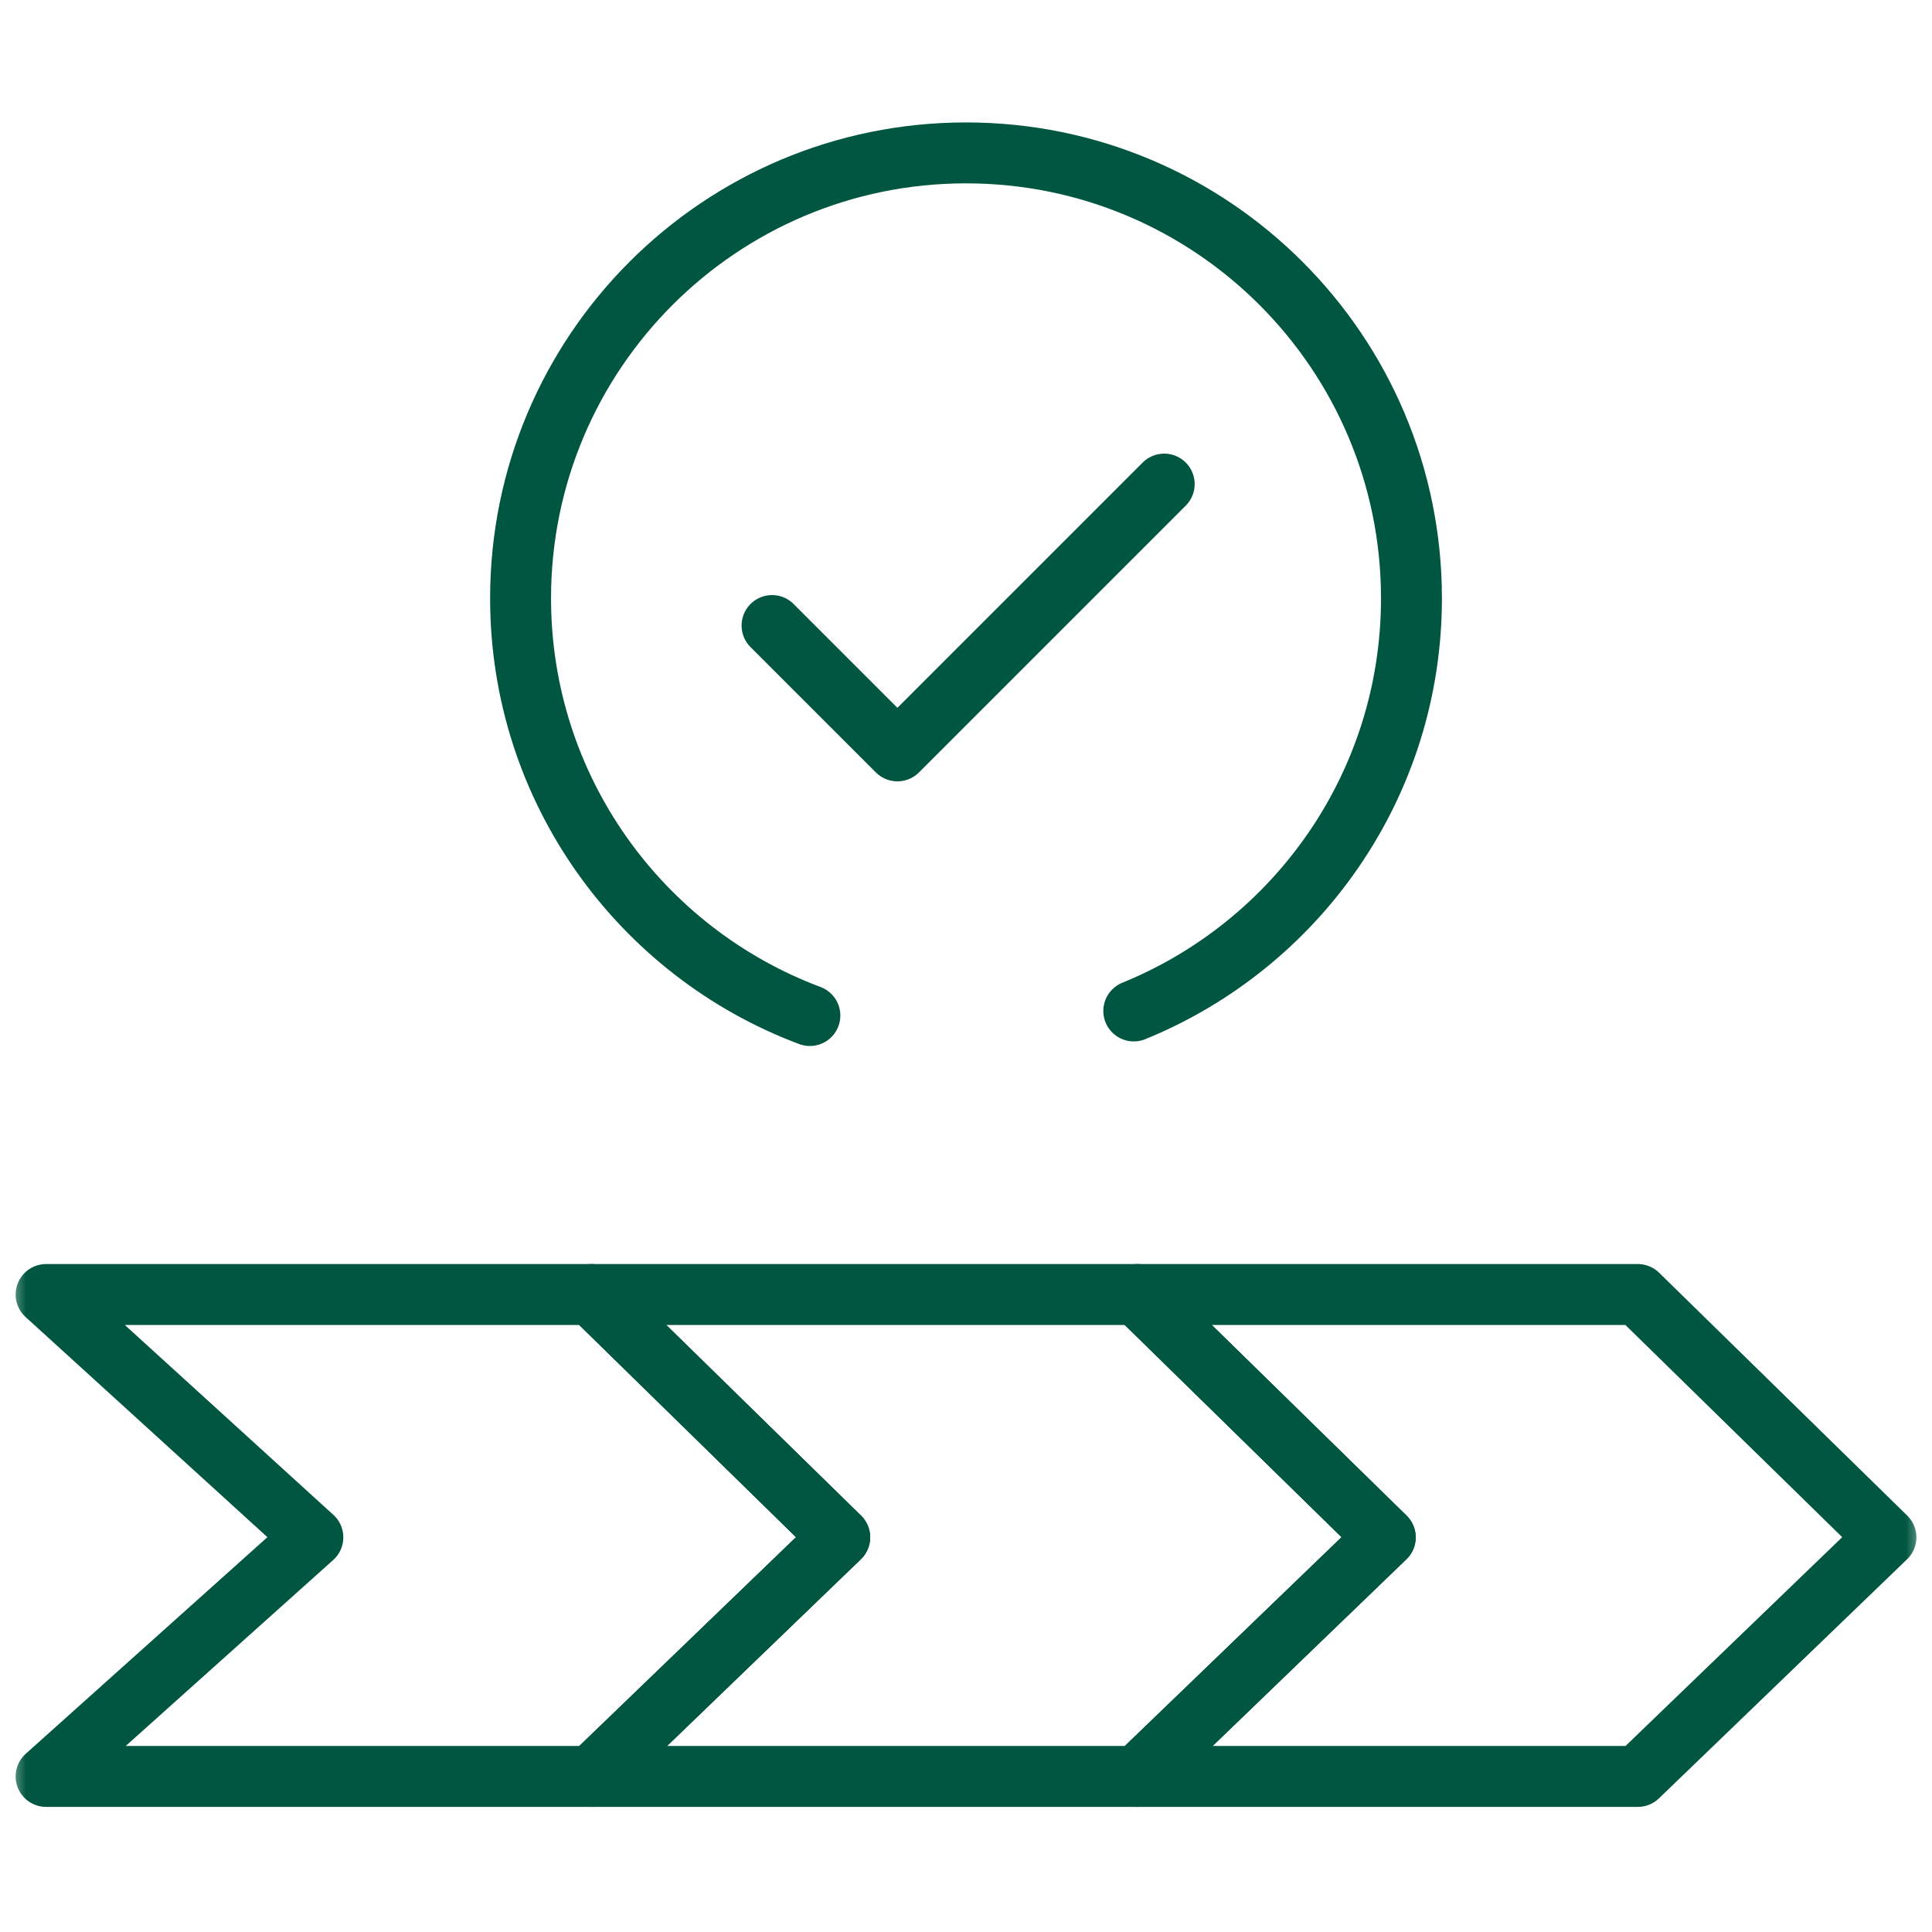
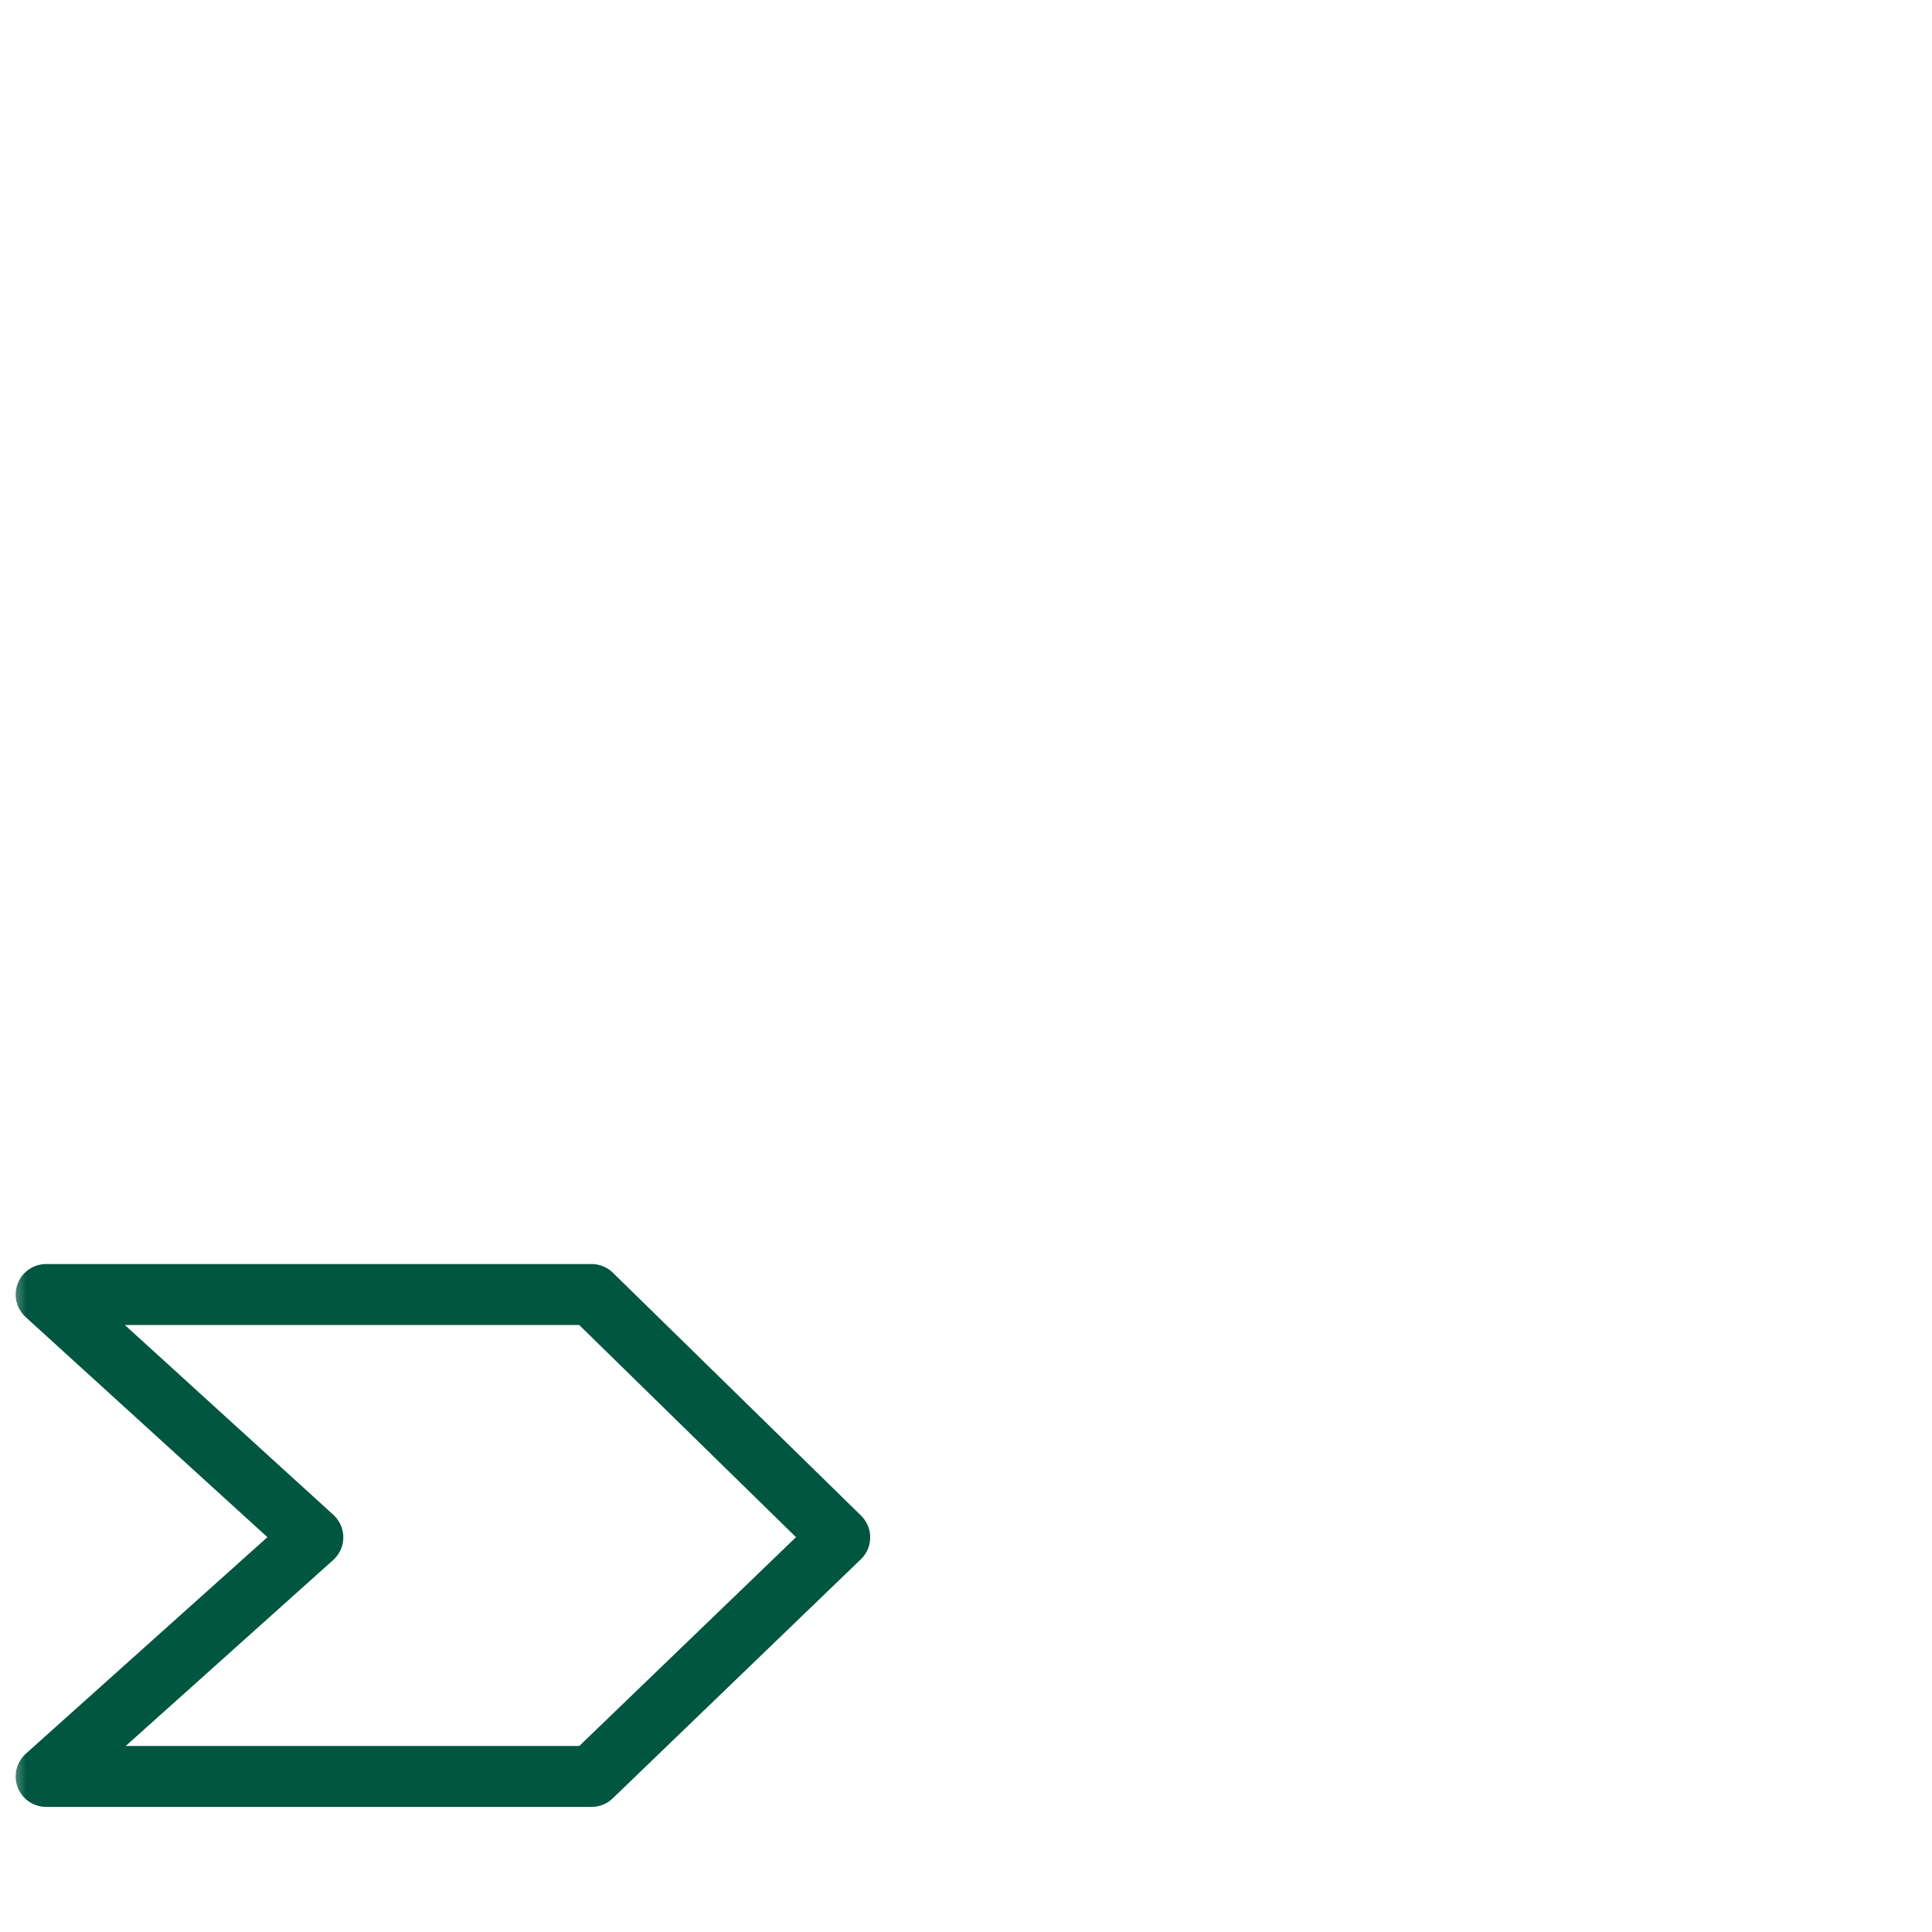
<svg xmlns="http://www.w3.org/2000/svg" width="111" height="111" viewBox="0 0 111 111" fill="none">
  <g clip-path="url(#clip0_6_5)">
    <mask id="mask0_6_5" style="mask-type:luminance" maskUnits="userSpaceOnUse" x="0" y="0" width="111" height="111">
      <path d="M0.501 0.423H110.501V110.423H0.501V0.423Z" fill="white" />
    </mask>
    <g mask="url(#mask0_6_5)">
      <path d="M33.989 74.374H2.649L17.974 88.326L2.649 102.062L33.988 102.062L48.245 88.326L33.989 74.374Z" stroke="#005640" stroke-width="3.5" stroke-miterlimit="10" stroke-linecap="round" stroke-linejoin="round" />
-       <path d="M79.588 88.326L65.332 102.062H33.989L48.244 88.326L33.989 74.374H65.332L79.588 88.326Z" stroke="#005640" stroke-width="3.5" stroke-miterlimit="10" stroke-linecap="round" stroke-linejoin="round" />
-       <path d="M108.353 88.326L94.098 102.062H65.333L79.587 88.326L65.333 74.374H94.098L108.353 88.326Z" stroke="#005640" stroke-width="3.5" stroke-miterlimit="10" stroke-linecap="round" stroke-linejoin="round" />
-       <path d="M65.14 58.083C74.495 54.275 81.093 45.099 81.093 34.376C81.093 20.242 69.635 8.784 55.501 8.784C41.367 8.784 29.909 20.242 29.909 34.376C29.909 45.352 36.822 54.712 46.53 58.346" stroke="#005640" stroke-width="3.5" stroke-miterlimit="10" stroke-linecap="round" stroke-linejoin="round" />
-       <path d="M44.357 35.939L51.559 43.141L66.887 27.813" stroke="#005640" stroke-width="3.5" stroke-miterlimit="10" stroke-linecap="round" stroke-linejoin="round" />
    </g>
  </g>
  <defs>
    <clipPath id="clip0_6_5">
      <rect width="110" height="110" fill="white" transform="translate(0.501 0.423)" />
    </clipPath>
  </defs>
</svg>